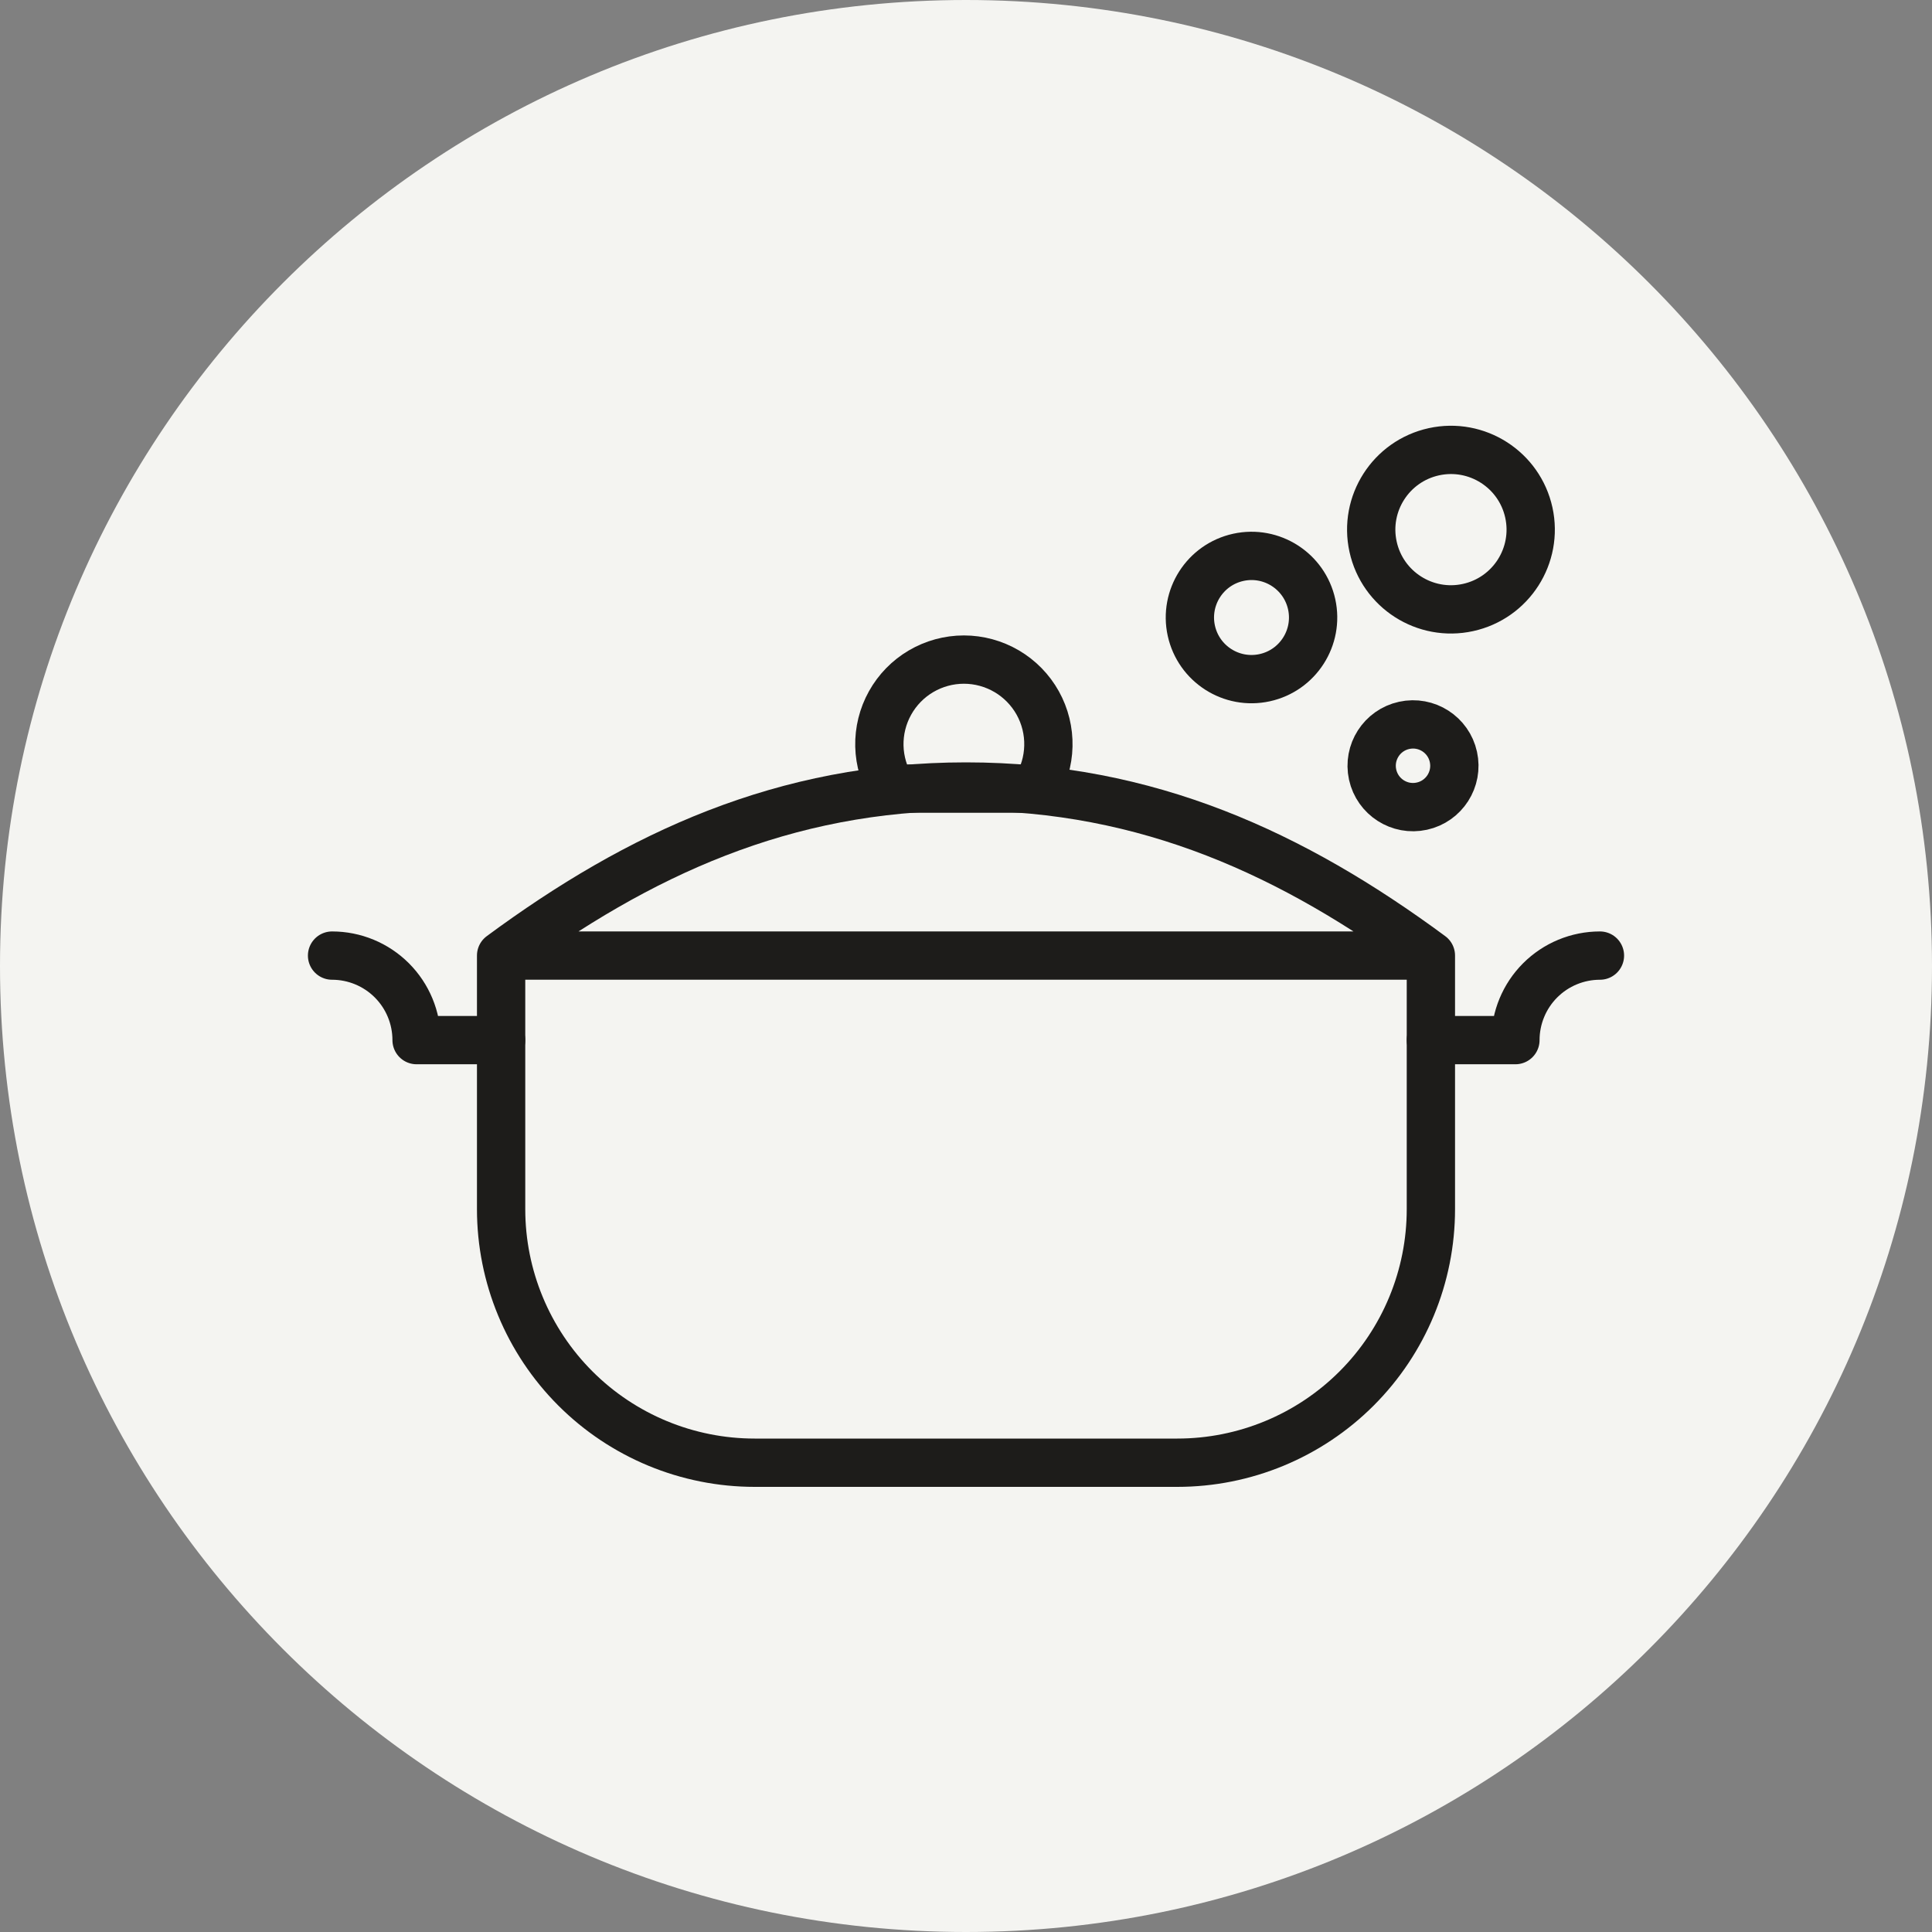
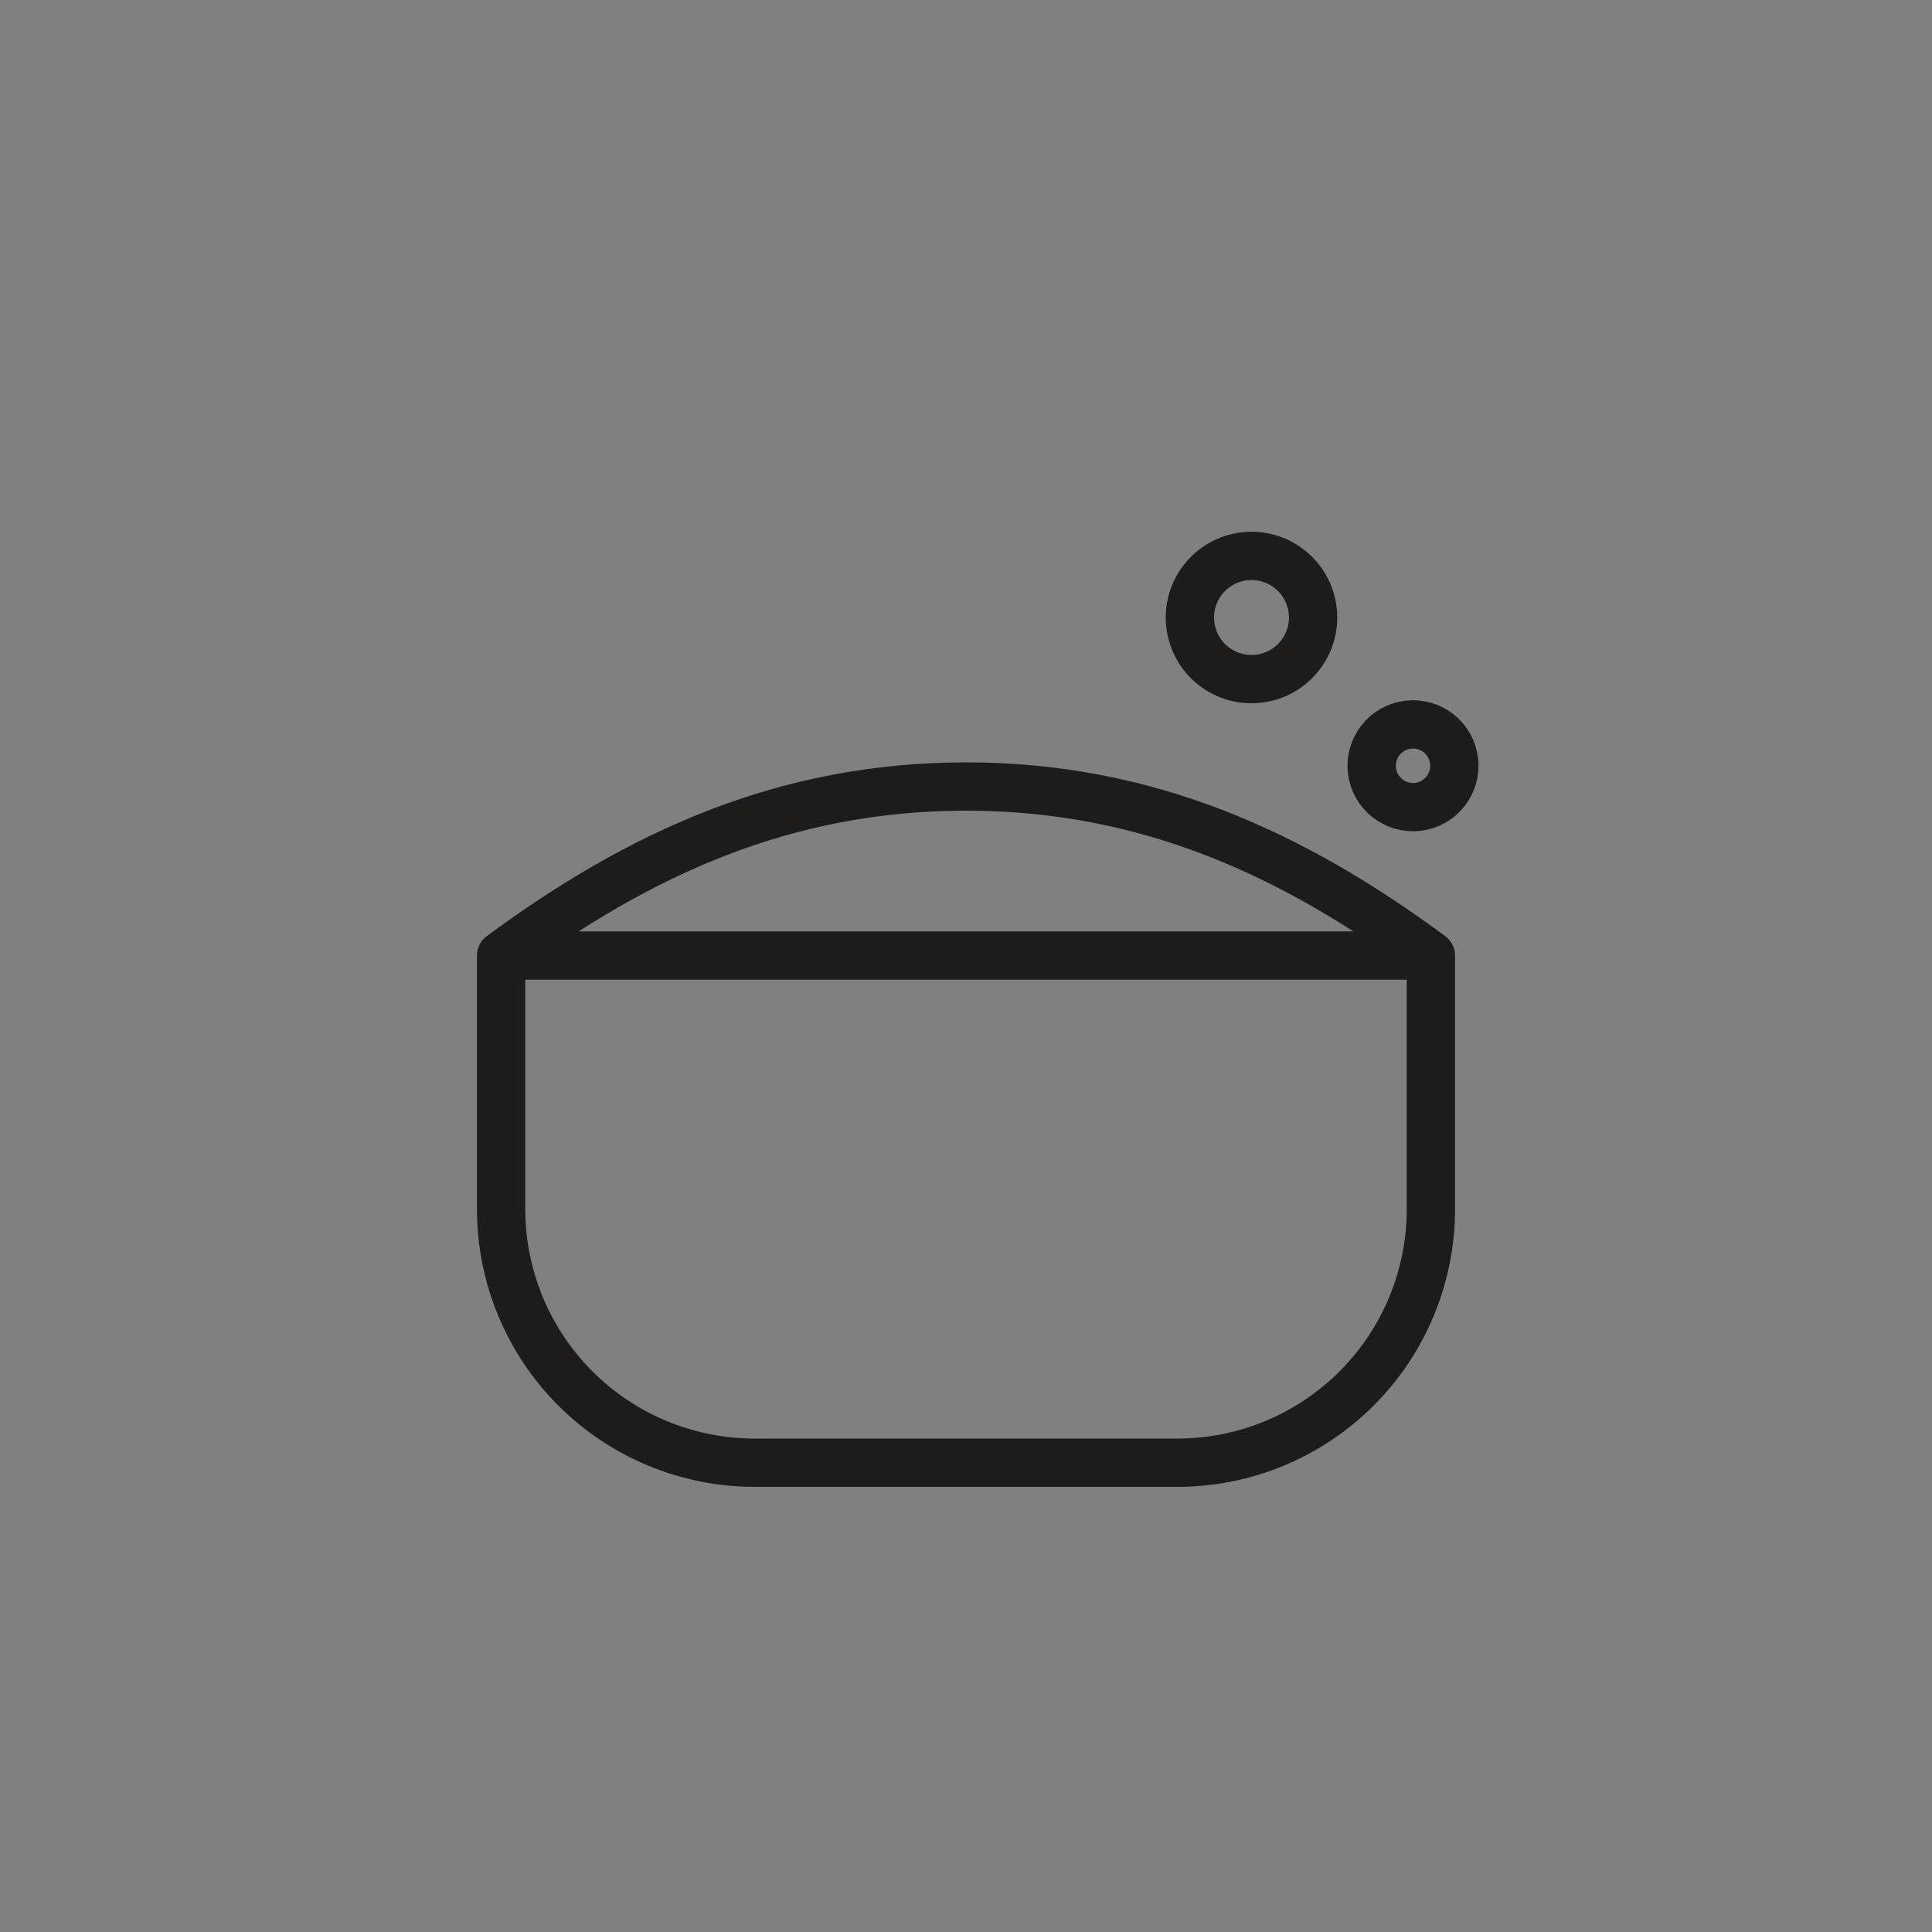
<svg xmlns="http://www.w3.org/2000/svg" fill="none" viewBox="0 0 80 80" height="80" width="80">
  <rect x="0" y="0" width="80" height="80" fill="#808080" stroke="none" />
-   <path fill="#F4F4F1" d="M0 40C0 17.909 17.909 0 40 0V0C62.091 0 80 17.909 80 40V40C80 62.091 62.091 80 40 80V80C17.909 80 0 62.091 0 40V40Z" />
-   <path stroke-linejoin="round" stroke-linecap="round" stroke-width="2" stroke="#1D1C1A" d="M13.75 39.569C14.678 39.569 15.569 39.938 16.225 40.594C16.881 41.25 17.25 42.141 17.25 43.069H20.75M66.25 39.569C65.322 39.569 64.431 39.938 63.775 40.594C63.119 41.25 62.75 42.141 62.75 43.069H59.25M36.938 32.656C36.609 32.126 36.428 31.518 36.413 30.894C36.399 30.271 36.551 29.655 36.855 29.11C37.158 28.565 37.601 28.111 38.139 27.795C38.676 27.479 39.289 27.312 39.913 27.312C40.536 27.312 41.148 27.479 41.686 27.795C42.224 28.111 42.667 28.565 42.971 29.11C43.274 29.655 43.426 30.271 43.411 30.894C43.397 31.518 43.216 32.126 42.888 32.656H36.938Z" />
  <path stroke-linejoin="round" stroke-linecap="round" stroke-width="2" stroke="#1D1C1A" d="M20.75 39.568C26.438 35.368 32.475 32.568 40 32.568C47.525 32.568 53.562 35.368 59.25 39.568M59.25 39.568V50.068C59.25 52.853 58.144 55.524 56.175 57.493C54.206 59.462 51.535 60.568 48.75 60.568H31.25C28.465 60.568 25.794 59.462 23.825 57.493C21.856 55.524 20.75 52.853 20.75 50.068V39.568H59.25Z" />
  <path stroke-linejoin="round" stroke-linecap="round" stroke-width="2" stroke="#1D1C1A" d="M58.876 33.381C59.8 33.179 60.385 32.266 60.182 31.342C59.98 30.418 59.067 29.833 58.143 30.036C57.22 30.238 56.635 31.151 56.837 32.075C57.04 32.999 57.953 33.584 58.876 33.381Z" />
  <path stroke-linejoin="round" stroke-linecap="round" stroke-width="2" stroke="#1D1C1A" d="M52.368 28.062C53.744 27.76 54.615 26.4 54.314 25.024C54.012 23.648 52.652 22.776 51.276 23.078C49.9 23.38 49.029 24.74 49.33 26.116C49.632 27.492 50.992 28.363 52.368 28.062Z" />
-   <path stroke-linejoin="round" stroke-linecap="round" stroke-width="2" stroke="#1D1C1A" d="M60.787 25.156C62.568 24.766 63.696 23.006 63.306 21.224C62.915 19.444 61.155 18.316 59.374 18.706C57.593 19.097 56.466 20.857 56.856 22.638C57.246 24.419 59.007 25.546 60.787 25.156Z" />
</svg>